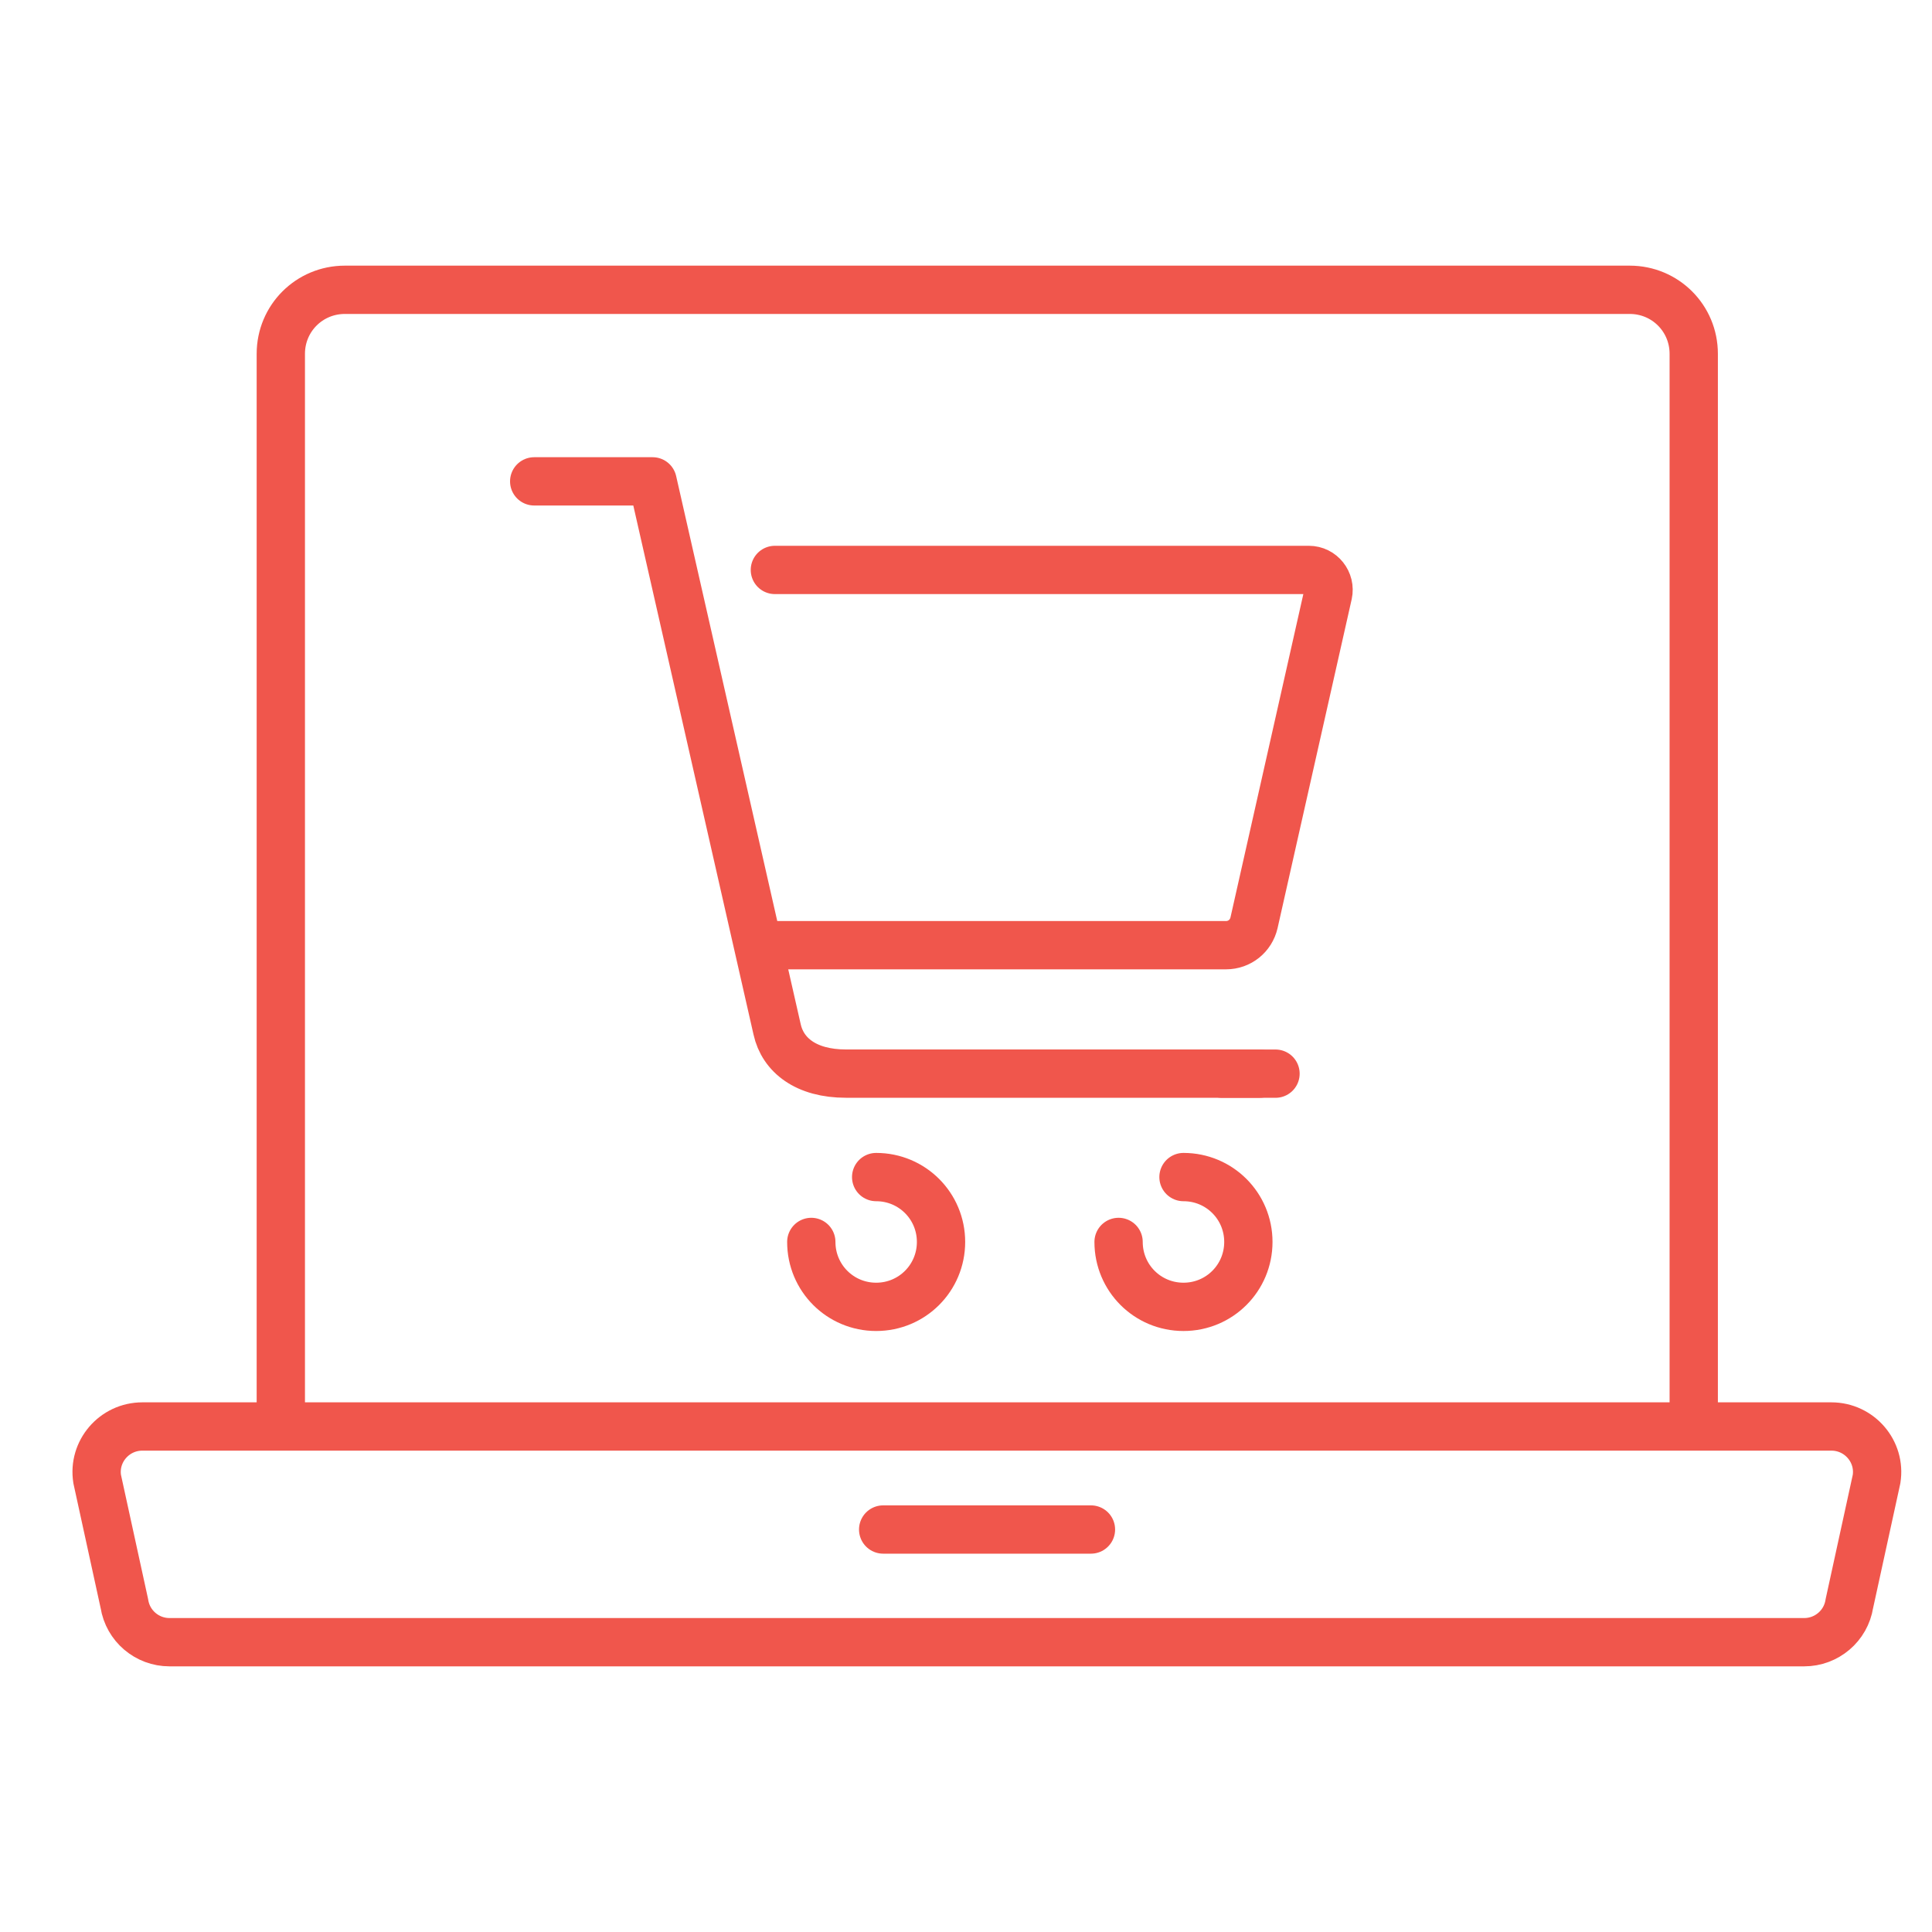
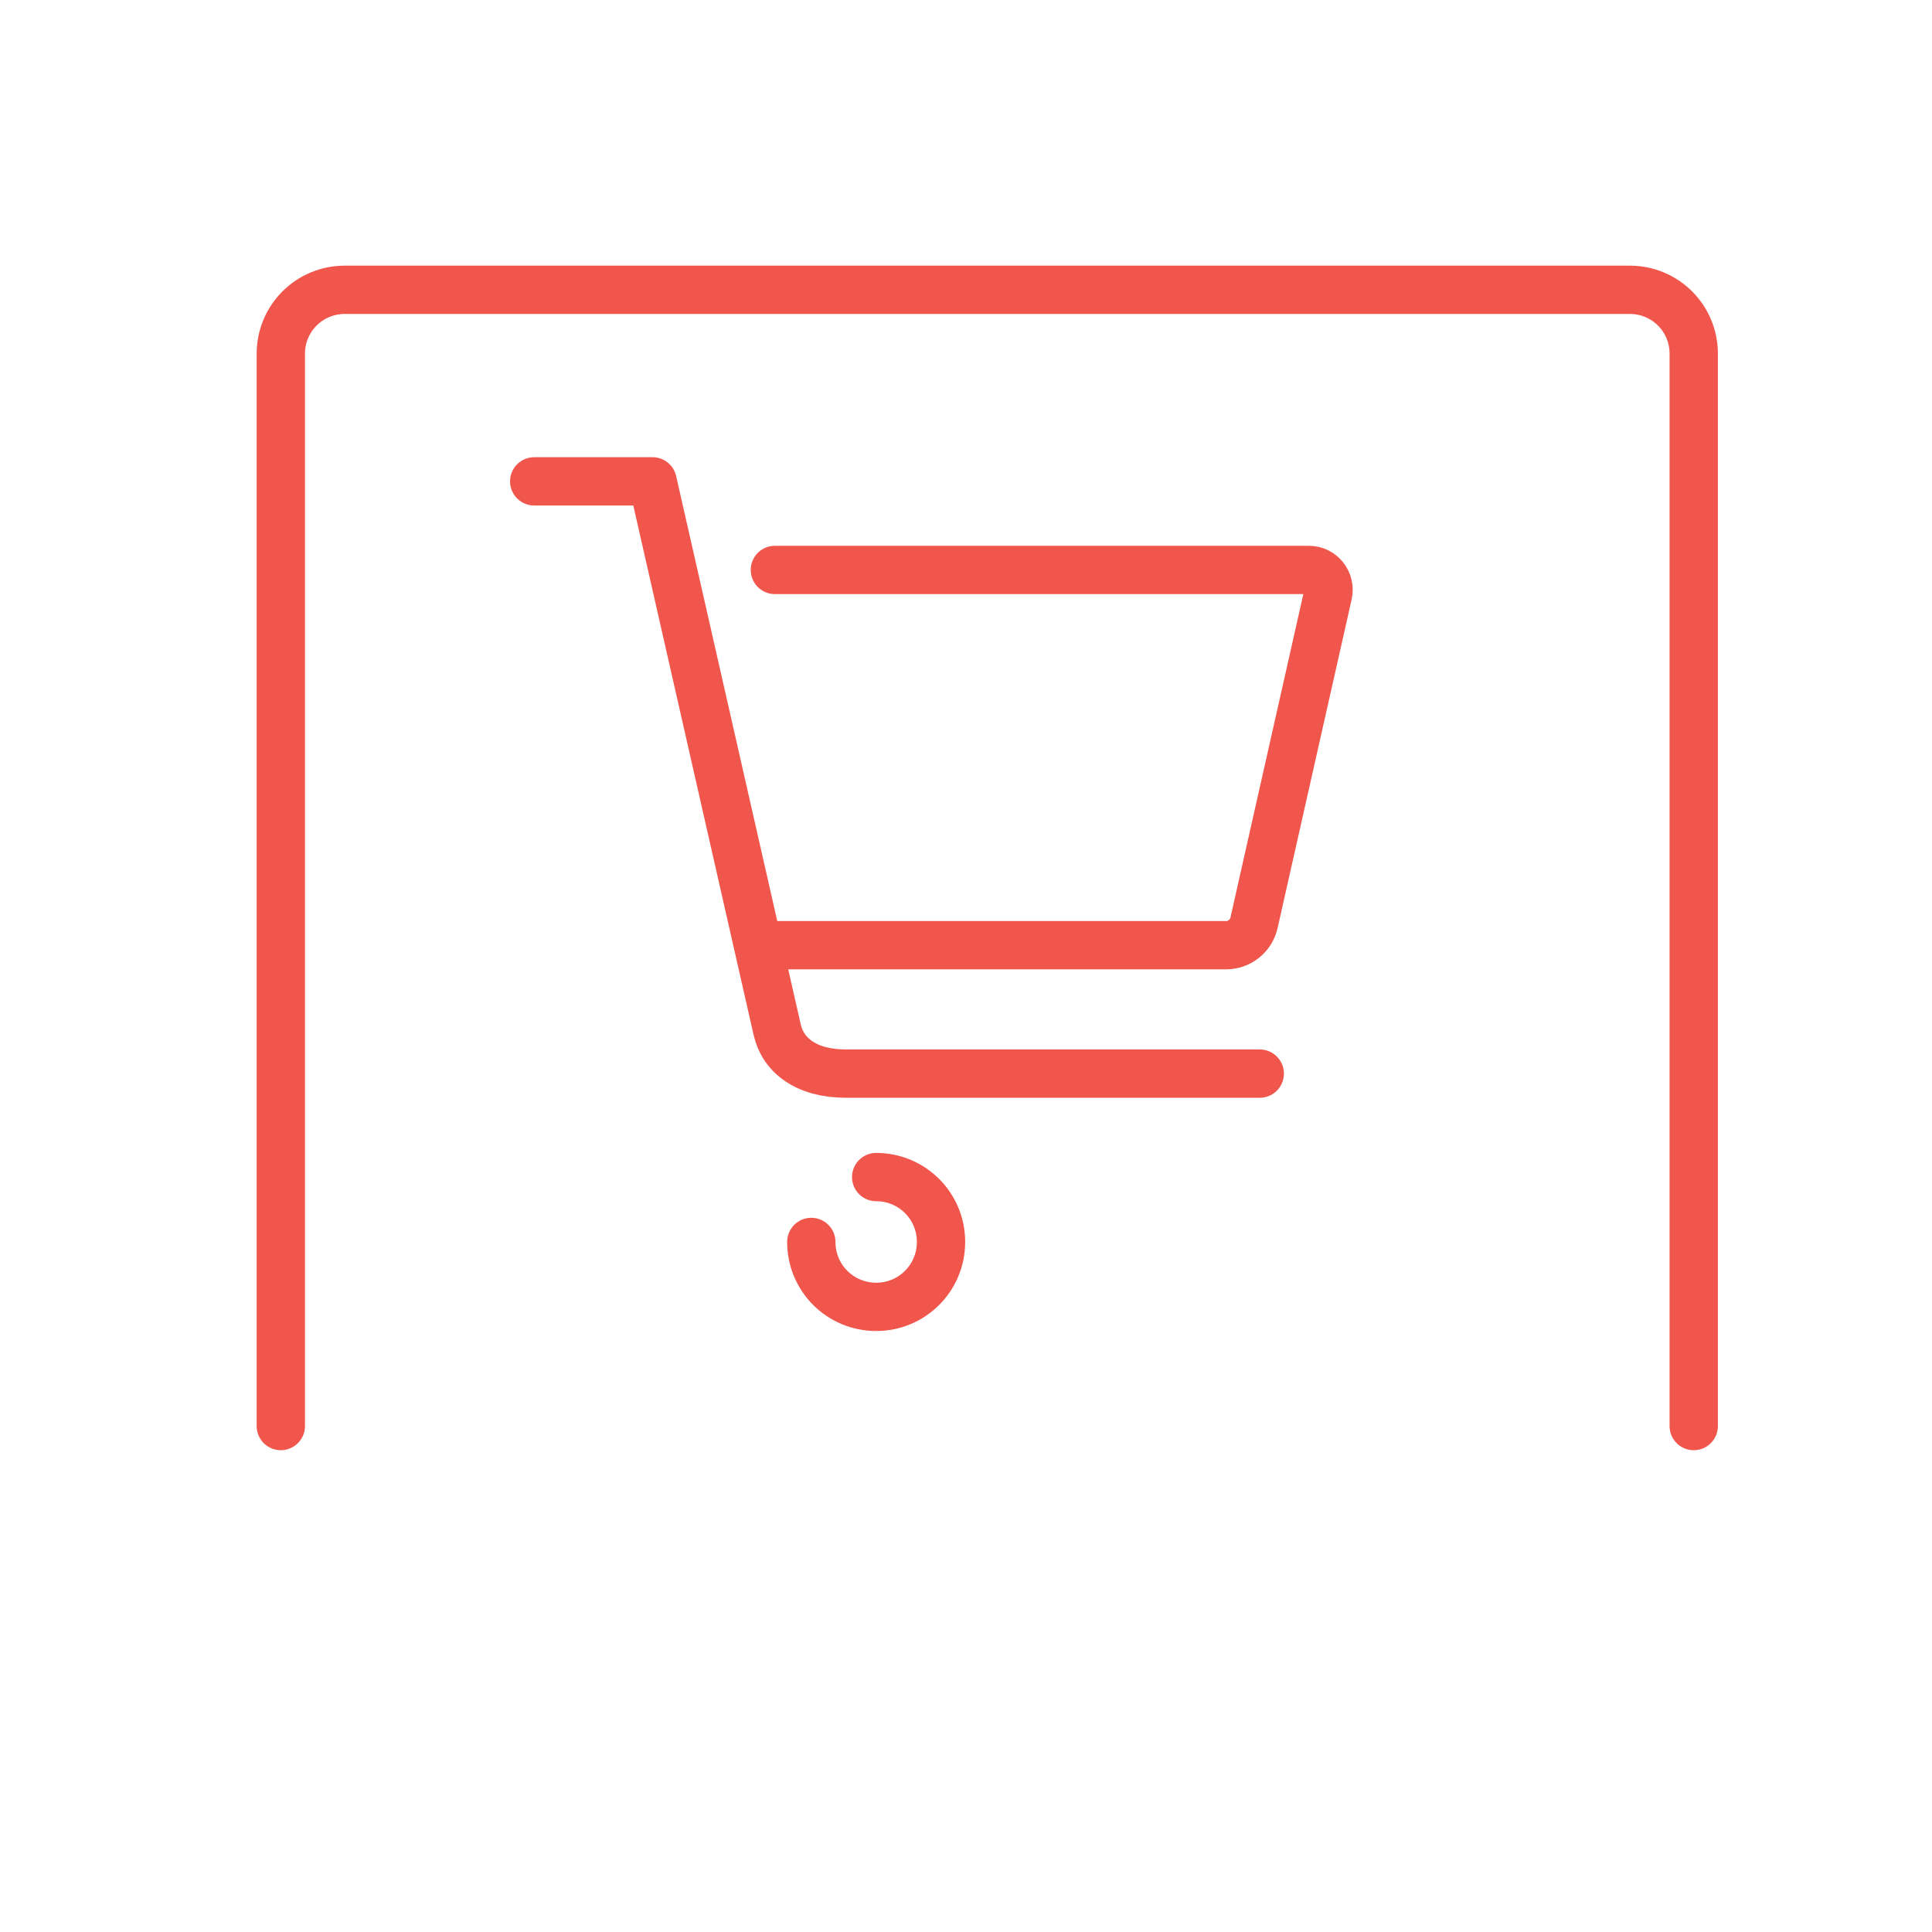
<svg xmlns="http://www.w3.org/2000/svg" width="40" height="40" viewBox="0 0 40 40" fill="none">
-   <path d="M3.518 34H37.354C37.817 34 38.217 33.664 38.289 33.201L38.852 30.623C38.943 30.052 38.498 29.534 37.917 29.534H2.947C2.366 29.534 1.921 30.052 2.012 30.623L2.575 33.201C2.647 33.664 3.046 34 3.509 34H3.518Z" stroke="#F0564C" stroke-linecap="round" stroke-linejoin="round" />
-   <path d="M22.587 31.667H18.285" stroke="#F0564C" stroke-linecap="round" stroke-linejoin="round" />
  <path d="M5.814 29.525V7.325C5.814 6.59 6.404 6 7.14 6H33.742C34.477 6 35.067 6.59 35.067 7.325V29.525" stroke="#F0564C" stroke-linecap="round" stroke-linejoin="round" />
  <path d="M26.082 22.228H17.514C16.688 22.228 16.207 21.846 16.089 21.311L13.511 9.966H11.06" stroke="#F0564C" stroke-linecap="round" stroke-linejoin="round" />
-   <path d="M24.503 24.37C25.247 24.37 25.846 24.969 25.846 25.713C25.846 26.458 25.247 27.057 24.503 27.057C23.758 27.057 23.159 26.458 23.159 25.713" stroke="#F0564C" stroke-linecap="round" stroke-linejoin="round" />
  <path d="M18.14 24.37C18.884 24.37 19.483 24.969 19.483 25.713C19.483 26.458 18.884 27.057 18.14 27.057C17.396 27.057 16.797 26.458 16.797 25.713" stroke="#F0564C" stroke-linecap="round" stroke-linejoin="round" />
  <path d="M15.88 19.569H25.383C25.664 19.569 25.9 19.378 25.963 19.106L27.497 12.299C27.552 12.045 27.361 11.8 27.098 11.8H16.043" stroke="#F0564C" stroke-linecap="round" stroke-linejoin="round" />
-   <path d="M25.301 22.229H26.408" stroke="#F0564C" stroke-linecap="round" stroke-linejoin="round" />
</svg>